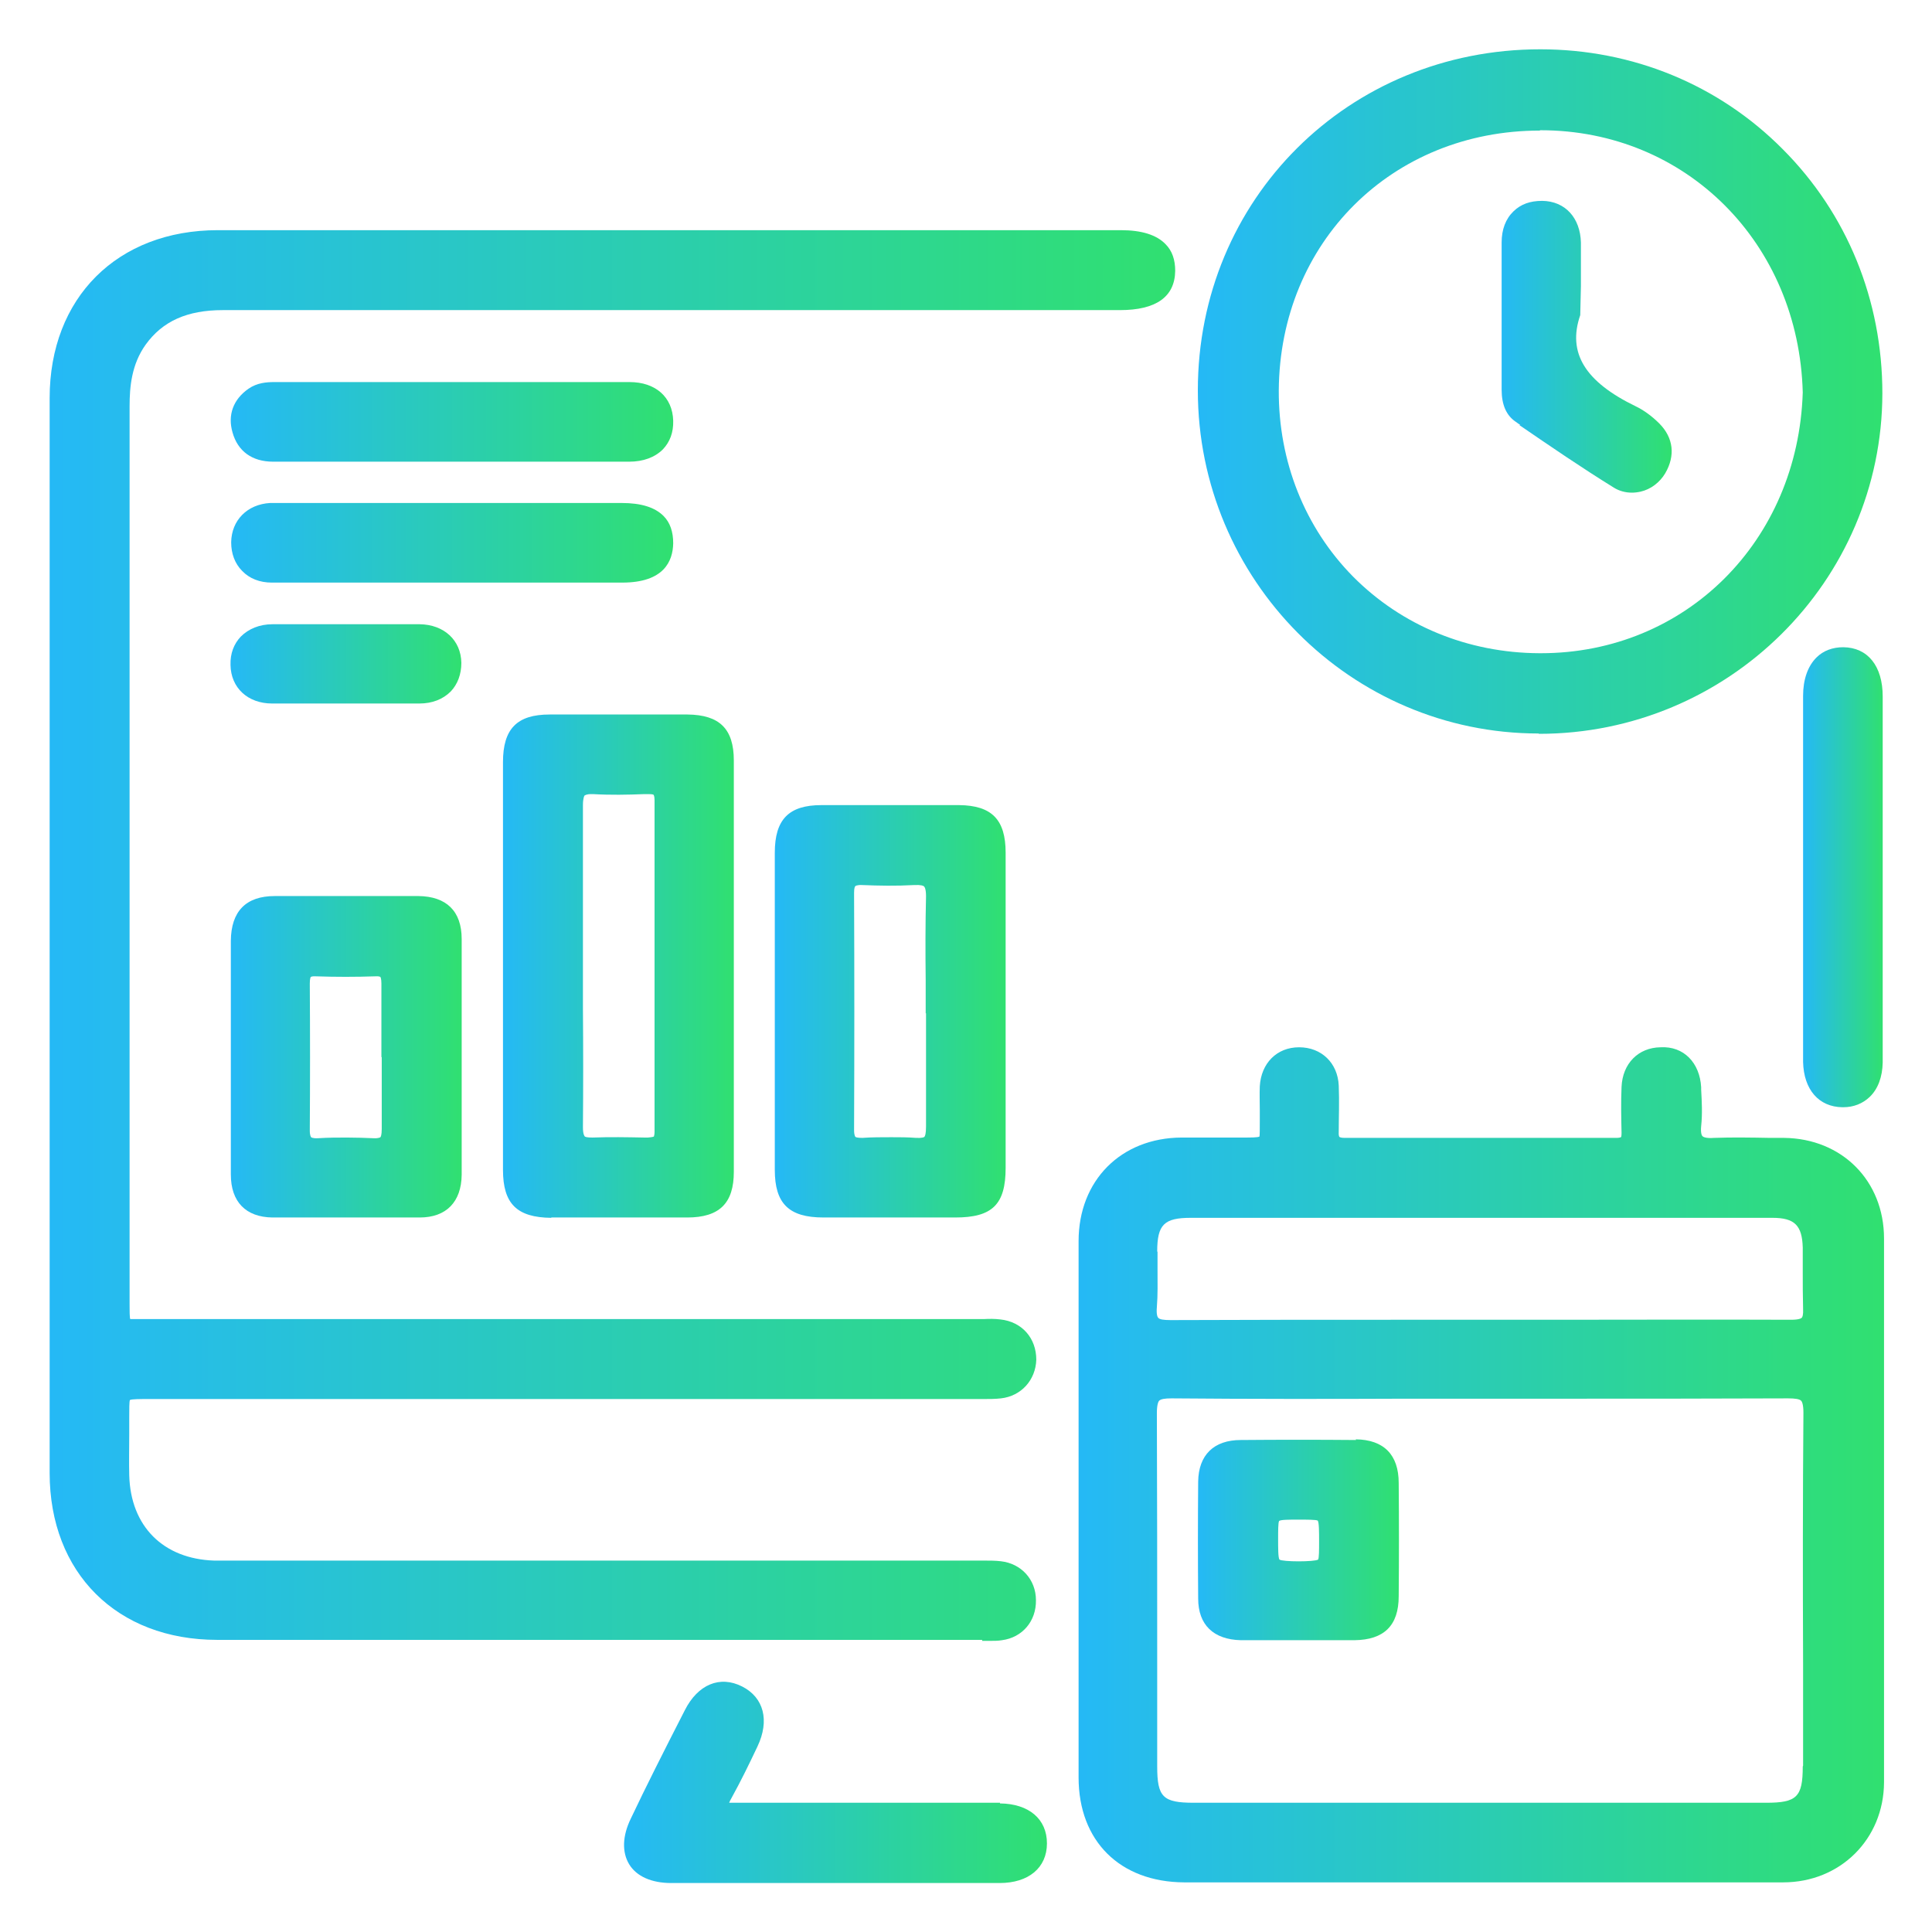
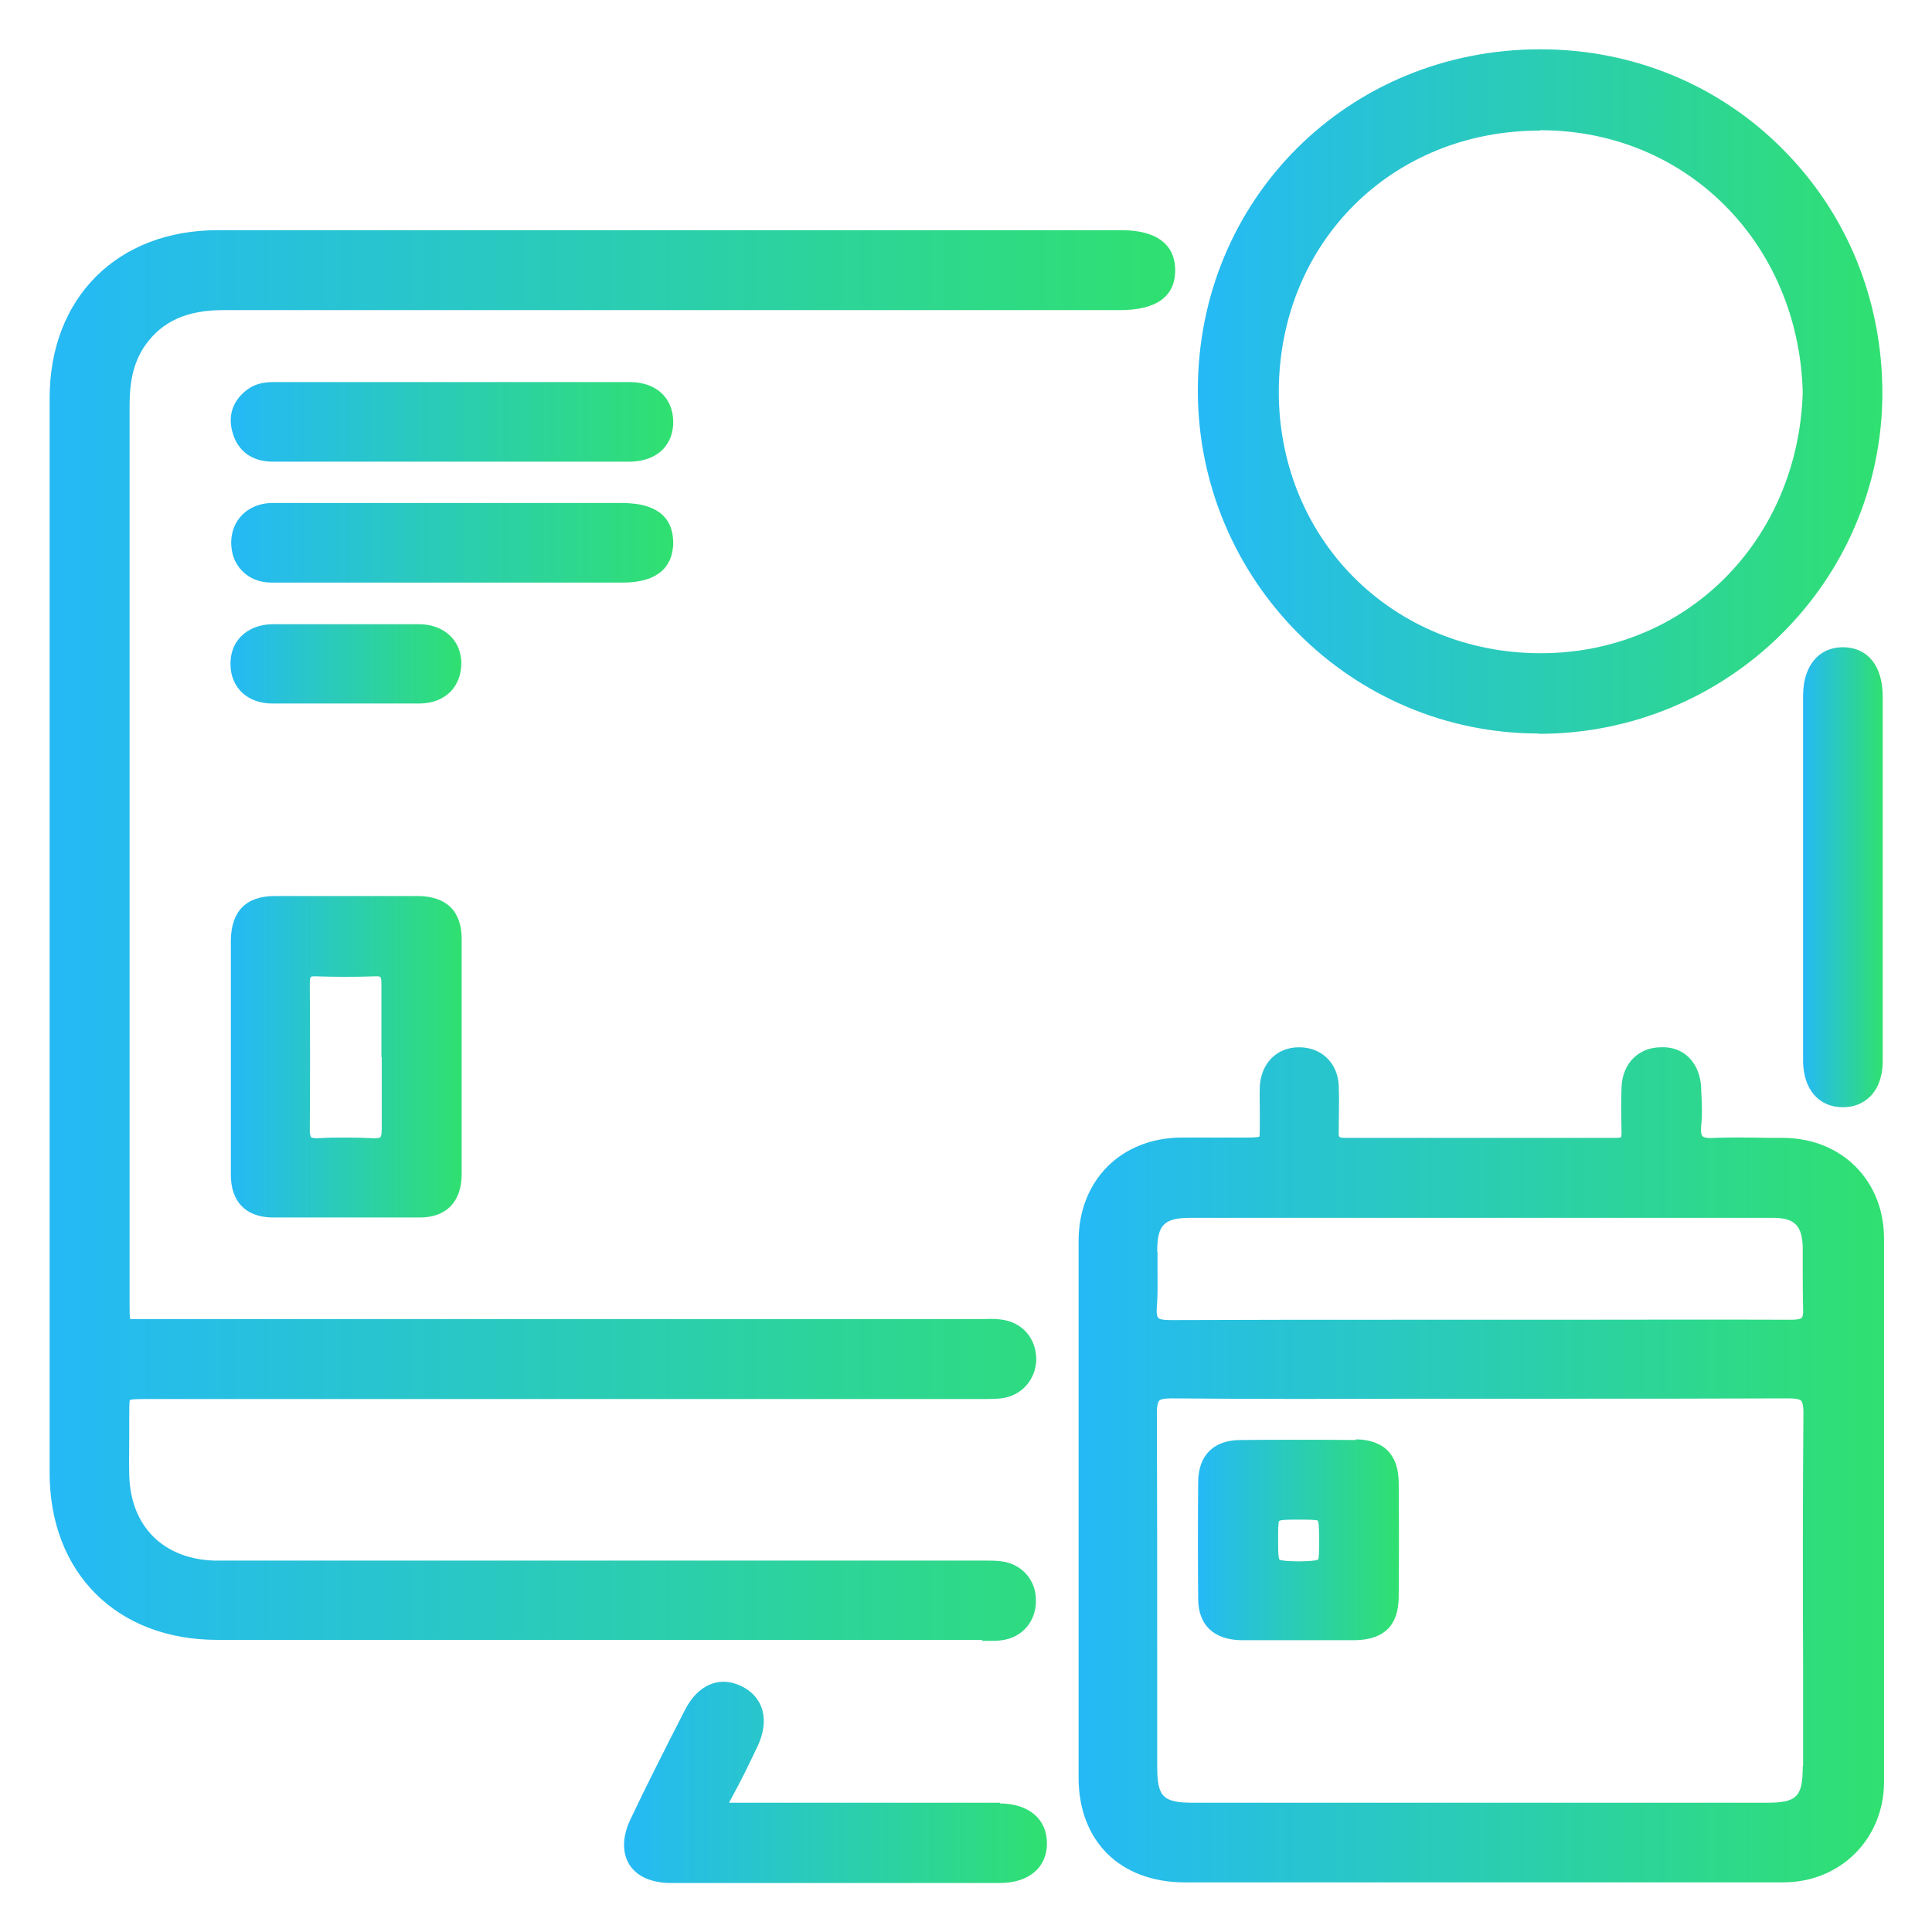
<svg xmlns="http://www.w3.org/2000/svg" xmlns:xlink="http://www.w3.org/1999/xlink" id="Layer_1" data-name="Layer 1" viewBox="0 0 58 58">
  <defs>
    <style>
      .cls-1 {
        fill: url(#linear-gradient-2);
      }

      .cls-2 {
        fill: url(#linear-gradient-6);
      }

      .cls-3 {
        fill: url(#linear-gradient-11);
      }

      .cls-4 {
        fill: url(#linear-gradient-10);
      }

      .cls-5 {
        fill: url(#linear-gradient-5);
      }

      .cls-6 {
        fill: url(#linear-gradient-7);
      }

      .cls-7 {
        fill: url(#linear-gradient-9);
      }

      .cls-8 {
        fill: url(#linear-gradient-3);
      }

      .cls-9 {
        fill: url(#linear-gradient);
      }

      .cls-10 {
        fill: url(#linear-gradient-4);
      }

      .cls-11 {
        fill: url(#linear-gradient-8);
      }

      .cls-12 {
        fill: url(#linear-gradient-12);
      }

      .cls-13 {
        fill: url(#linear-gradient-13);
      }
    </style>
    <linearGradient id="linear-gradient" x1="1.48" y1="28.09" x2="35.28" y2="28.09" gradientUnits="userSpaceOnUse">
      <stop offset="0" stop-color="#25b9f6" />
      <stop offset="1" stop-color="#30e070" />
    </linearGradient>
    <linearGradient id="linear-gradient-2" x1="32.34" y1="43.98" x2="56.52" y2="43.98" xlink:href="#linear-gradient" />
    <linearGradient id="linear-gradient-3" x1="35.97" y1="11.76" x2="56.52" y2="11.76" xlink:href="#linear-gradient" />
    <linearGradient id="linear-gradient-4" x1="15.09" y1="29" x2="22.03" y2="29" xlink:href="#linear-gradient" />
    <linearGradient id="linear-gradient-5" x1="23.26" y1="30.36" x2="30.2" y2="30.36" xlink:href="#linear-gradient" />
    <linearGradient id="linear-gradient-6" x1="6.93" y1="31.72" x2="13.87" y2="31.72" xlink:href="#linear-gradient" />
    <linearGradient id="linear-gradient-7" x1="18.73" y1="53.5" x2="31.43" y2="53.5" xlink:href="#linear-gradient" />
    <linearGradient id="linear-gradient-8" x1="54.12" y1="26.34" x2="56.52" y2="26.34" xlink:href="#linear-gradient" />
    <linearGradient id="linear-gradient-9" x1="6.92" y1="12.66" x2="20.21" y2="12.66" xlink:href="#linear-gradient" />
    <linearGradient id="linear-gradient-10" x1="6.93" y1="16.29" x2="20.21" y2="16.29" xlink:href="#linear-gradient" />
    <linearGradient id="linear-gradient-11" x1="6.93" y1="19.92" x2="13.86" y2="19.92" xlink:href="#linear-gradient" />
    <linearGradient id="linear-gradient-12" x1="35.96" y1="46.24" x2="42" y2="46.24" xlink:href="#linear-gradient" />
    <linearGradient id="linear-gradient-13" x1="45.04" y1="10.41" x2="50.17" y2="10.41" xlink:href="#linear-gradient" />
  </defs>
  <path class="cls-9" d="m29.48,49.26h.12s.08,0,.12,0c.12,0,.24,0,.36-.02.61-.08,1.03-.57,1.02-1.2,0-.62-.44-1.1-1.05-1.17-.17-.02-.34-.02-.5-.02H8.47s-.61,0-.61,0c-.47,0-.95,0-1.43,0-1.53-.05-2.51-1.03-2.55-2.56-.01-.41,0-.82,0-1.23v-.52c0-.23,0-.47.02-.51.05-.03.3-.03.54-.03h24.9s.17,0,.17,0c.18,0,.36,0,.54-.02.61-.07,1.04-.55,1.06-1.16,0-.65-.43-1.14-1.08-1.21-.17-.02-.33-.02-.5-.01h-.15s-24.78,0-24.78,0h-.25c-.2,0-.41,0-.44,0-.02-.05-.02-.25-.02-.45v-.29c0-.97,0-1.93,0-2.9v-1.24s0-22.52,0-22.52c0-.59.06-1.26.48-1.85.51-.71,1.25-1.04,2.32-1.04h11.31s15.62,0,15.62,0c1.09,0,1.65-.4,1.66-1.18,0-.33-.09-.6-.29-.8-.27-.28-.72-.42-1.34-.42h-3.87c-7.74,0-15.49,0-23.24,0-3.02,0-5.05,2.03-5.05,5.04,0,3.84,0,7.67,0,11.5v9.22c0,3.85,0,7.7,0,11.55,0,3,2.02,5.01,5.03,5.01,5.47,0,10.94,0,16.41,0h6.56Z" />
  <path class="cls-1" d="m53.51,34.16h-.38c-.55-.01-1.12-.02-1.67,0-.25.02-.33-.03-.35-.05-.02-.02-.06-.09-.04-.3.04-.37.02-.74,0-1.1v-.07c-.04-.73-.52-1.24-1.22-1.2-.67.01-1.14.49-1.17,1.19-.02.46-.01.92,0,1.38,0,.09-.01.13-.02.13,0,0-.04.02-.13.02-2.72,0-5.45,0-8.17,0-.12,0-.15-.03-.15-.03,0,0-.03-.03-.02-.16,0-.43.02-.9,0-1.38-.03-.68-.52-1.15-1.19-1.15h0c-.67,0-1.14.48-1.18,1.17-.01.24,0,.48,0,.72v.31c0,.22,0,.45-.01.48-.05.03-.26.03-.47.03h-.72c-.39,0-.77,0-1.15,0-1.82.01-3.09,1.29-3.09,3.11,0,5.37,0,10.74,0,16.1,0,1.91,1.24,3.14,3.17,3.15,2.23,0,4.45,0,6.68,0h5.13c.76,0,1.51,0,2.27,0,1.3,0,2.6,0,3.9,0,1.72,0,3.02-1.3,3.03-3,0-5.44,0-10.89,0-16.33,0-1.73-1.26-3-3-3.02Zm.61,18.87c0,.92-.18,1.09-1.1,1.09-5.73,0-11.45,0-17.18,0-.93,0-1.1-.17-1.1-1.09v-3.06c0-2.52,0-5.03-.01-7.55,0-.24.04-.34.07-.37.05-.05.17-.07.37-.07h.02c2.33.02,4.65.02,6.99.01h2.26s2.31,0,2.31,0c2.31,0,4.62,0,6.93-.01.21,0,.34.02.39.07.03.03.07.12.07.36-.02,2.51-.02,5.01-.01,7.52v3.08Zm-19.38-15.46c0-.81.21-1.01,1.01-1.01h11.44s4.47,0,4.47,0c.52,0,1.03,0,1.55,0,.67,0,.89.23.91.89,0,.24,0,.48,0,.72,0,.37,0,.74.01,1.11.01.2-.02.26-.04.28-.02.02-.09.06-.32.06h-.01c-2.37-.01-4.73,0-7.1,0h-2.26s-2.31,0-2.31,0c-2.31,0-4.62,0-6.93.01h-.02c-.21,0-.33-.02-.37-.07-.02-.02-.06-.1-.04-.32.03-.37.02-.74.02-1.1,0-.19,0-.37,0-.56Z" />
  <path class="cls-8" d="m46.2,22.03h0c5.68,0,10.3-4.58,10.31-10.22,0-2.8-1.06-5.4-3-7.34-1.92-1.93-4.5-2.99-7.27-2.99h0c-5.76,0-10.28,4.5-10.28,10.24,0,5.68,4.59,10.3,10.23,10.3Zm.03-18.12h.02c4.37,0,7.75,3.39,7.87,7.87-.14,4.47-3.52,7.83-7.86,7.83h-.05c-2.15-.01-4.13-.83-5.59-2.3-1.45-1.47-2.24-3.46-2.23-5.59.03-4.45,3.4-7.8,7.84-7.8Z" />
-   <path class="cls-10" d="m16.55,36.55c.68,0,1.36,0,2.04,0s1.36,0,2.04,0c.97,0,1.4-.43,1.4-1.37,0-4.12,0-8.23,0-12.35,0-.95-.43-1.37-1.39-1.38-1.38,0-2.76,0-4.14,0-.98,0-1.4.43-1.4,1.43,0,1.47,0,2.94,0,4.41v3.2c0,1.54,0,3.09,0,4.63,0,1.02.42,1.43,1.45,1.44Zm.95-7.56v-1.28c0-1.18,0-2.35,0-3.53,0-.22.04-.29.05-.3.01,0,.05-.04.19-.04.02,0,.05,0,.07,0,.51.03,1.03.02,1.53,0h.13c.14,0,.15.02.15.02,0,0,.03.03.03.16,0,3.32,0,6.64,0,9.96,0,.09-.02.13-.02.14,0,0-.04.02-.18.03h-.11c-.51-.01-1.03-.02-1.55,0-.18,0-.23-.02-.24-.04s-.05-.06-.05-.27c.01-1.19.01-2.38,0-3.57v-1.31Z" />
-   <path class="cls-5" d="m28.8,24.17c-1.38,0-2.76,0-4.14,0-.98,0-1.4.43-1.4,1.43,0,3.17,0,6.34,0,9.52,0,1.01.42,1.43,1.46,1.43.61,0,1.23,0,1.84,0,.71,0,1.41,0,2.12,0,1.11,0,1.51-.39,1.51-1.49,0-1.12,0-2.24,0-3.36v-3.04c0-1.02,0-2.04,0-3.06,0-1-.42-1.42-1.4-1.43Zm-1,6.25v.97c0,.81,0,1.62,0,2.43,0,.22-.03.29-.05.31-.01.01-.07.04-.25.03-.25-.02-.5-.02-.74-.02-.3,0-.59,0-.87.02-.15,0-.2-.02-.21-.03,0,0-.04-.04-.04-.2.01-2.38.01-4.75,0-7.13,0-.16.03-.19.04-.2,0,0,.05-.04.21-.03.49.02,1.02.03,1.55,0,.21-.01.28.02.3.04.02.02.06.08.06.3-.02.84-.02,1.67-.01,2.51v1Z" />
  <path class="cls-2" d="m6.93,35.26c0,.82.45,1.28,1.25,1.29.74,0,1.47,0,2.21,0s1.47,0,2.21,0c.8,0,1.25-.47,1.26-1.28,0-2.36,0-4.72,0-7.08,0-.84-.46-1.28-1.3-1.29-1.44,0-2.87,0-4.31,0-.87,0-1.31.46-1.32,1.34,0,.82,0,1.65,0,2.47v.99s0,1.15,0,1.15c0,.81,0,1.62,0,2.42Zm4.53-3.53v.66c0,.5,0,1,0,1.5,0,.19-.03.24-.04.25,0,0-.05.04-.21.03-.25-.01-.51-.02-.79-.02s-.56,0-.87.02c-.17.01-.21-.03-.21-.03,0,0-.04-.04-.04-.2.01-1.47.01-2.94,0-4.41,0-.17.03-.2.03-.2,0,0,.03-.03.16-.02.59.02,1.18.02,1.77,0,.13-.01.16.02.16.02,0,0,.03.04.03.2,0,.53,0,1.05,0,1.58v.63Z" />
  <path class="cls-6" d="m30.02,54.12h-2.39c-1.85,0-3.7,0-5.55,0-.09,0-.15,0-.19,0,.01-.03.04-.09.08-.16.27-.49.51-.98.77-1.53.37-.78.19-1.47-.46-1.8-.67-.34-1.33-.06-1.72.71-.65,1.27-1.17,2.3-1.62,3.25-.26.53-.27,1.02-.05,1.38.22.36.67.56,1.26.56.62,0,1.23,0,1.85,0,.51,0,1.03,0,1.54,0h1.54s1.52,0,1.52,0c1.14,0,2.28,0,3.41,0,.87,0,1.42-.46,1.42-1.19,0-.73-.54-1.19-1.41-1.2Z" />
  <path class="cls-11" d="m56.52,20.91c0-.92-.45-1.47-1.18-1.48-.32,0-.6.1-.81.31-.26.26-.4.66-.4,1.15,0,1.29,0,2.59,0,3.88v6.78c0,.11,0,.22,0,.33.02.83.47,1.35,1.18,1.36h.02c.32,0,.59-.11.8-.31.25-.24.38-.6.39-1.03,0-.85,0-1.7,0-2.55v-8.44Z" />
  <path class="cls-7" d="m8.19,13.86h3.87s2.9,0,2.9,0c.57,0,1.13,0,1.7,0,.74,0,1.48,0,2.23,0,.42,0,.77-.13,1.01-.37.21-.22.32-.51.31-.86-.02-.71-.53-1.16-1.31-1.16-2.36,0-4.73,0-7.1,0h-3.55c-.25,0-.53.02-.79.2-.46.32-.63.79-.48,1.31.16.57.59.88,1.22.88Z" />
  <path class="cls-4" d="m18.68,17.49c1.25,0,1.52-.64,1.53-1.18,0-.34-.09-.62-.29-.82-.26-.26-.67-.39-1.26-.39h-10.02s-.13,0-.13,0c-.13,0-.26,0-.4,0-.69.04-1.16.52-1.17,1.18,0,.34.11.64.33.86.22.23.53.35.89.35,1.28,0,2.56,0,3.84,0h3.01s3.68,0,3.68,0Z" />
  <path class="cls-3" d="m8.18,21.12c.74,0,1.49,0,2.23,0s1.46,0,2.18,0c.39,0,.71-.13.94-.36.21-.22.32-.52.32-.86-.01-.68-.52-1.15-1.25-1.16-.52,0-1.03,0-1.55,0h-.66s-.67,0-.67,0c-.51,0-1.03,0-1.54,0-.39,0-.72.14-.95.37-.21.22-.32.51-.31.85.01.69.52,1.16,1.25,1.16Z" />
  <path class="cls-12" d="m40.71,43.23c-1.15-.01-2.3-.01-3.46,0-.81,0-1.27.45-1.28,1.25-.01,1.17-.01,2.34,0,3.51,0,.79.46,1.23,1.28,1.25.22,0,.43,0,.65,0,.18,0,.35,0,.53,0h.53s.54,0,.54,0c.39,0,.77,0,1.16,0,.89-.01,1.33-.44,1.33-1.32.01-1.13.01-2.27,0-3.4,0-.85-.45-1.3-1.29-1.31Zm-1.11,3.05c0,.24,0,.5-.03.54-.11.07-1.06.07-1.16,0-.04-.06-.04-.34-.04-.62,0-.24,0-.49.03-.54.05-.04.31-.04.57-.04.26,0,.54,0,.59.03.04.06.04.35.04.63Z" />
-   <path class="cls-13" d="m45.61,12.76c.92.63,1.87,1.28,2.84,1.88.16.1.35.15.54.15.08,0,.17-.01.26-.03.31-.07.58-.28.74-.55.31-.53.25-1.07-.18-1.5-.22-.22-.47-.4-.7-.51-1.53-.74-2.06-1.61-1.67-2.74l.02-.87c0-.5,0-.9,0-1.31-.02-.74-.47-1.24-1.16-1.25-.37,0-.64.1-.86.31-.24.23-.36.55-.36.94,0,.93,0,1.85,0,2.78v1.64c0,.45.14.77.42.96l.14.1Z" />
</svg>